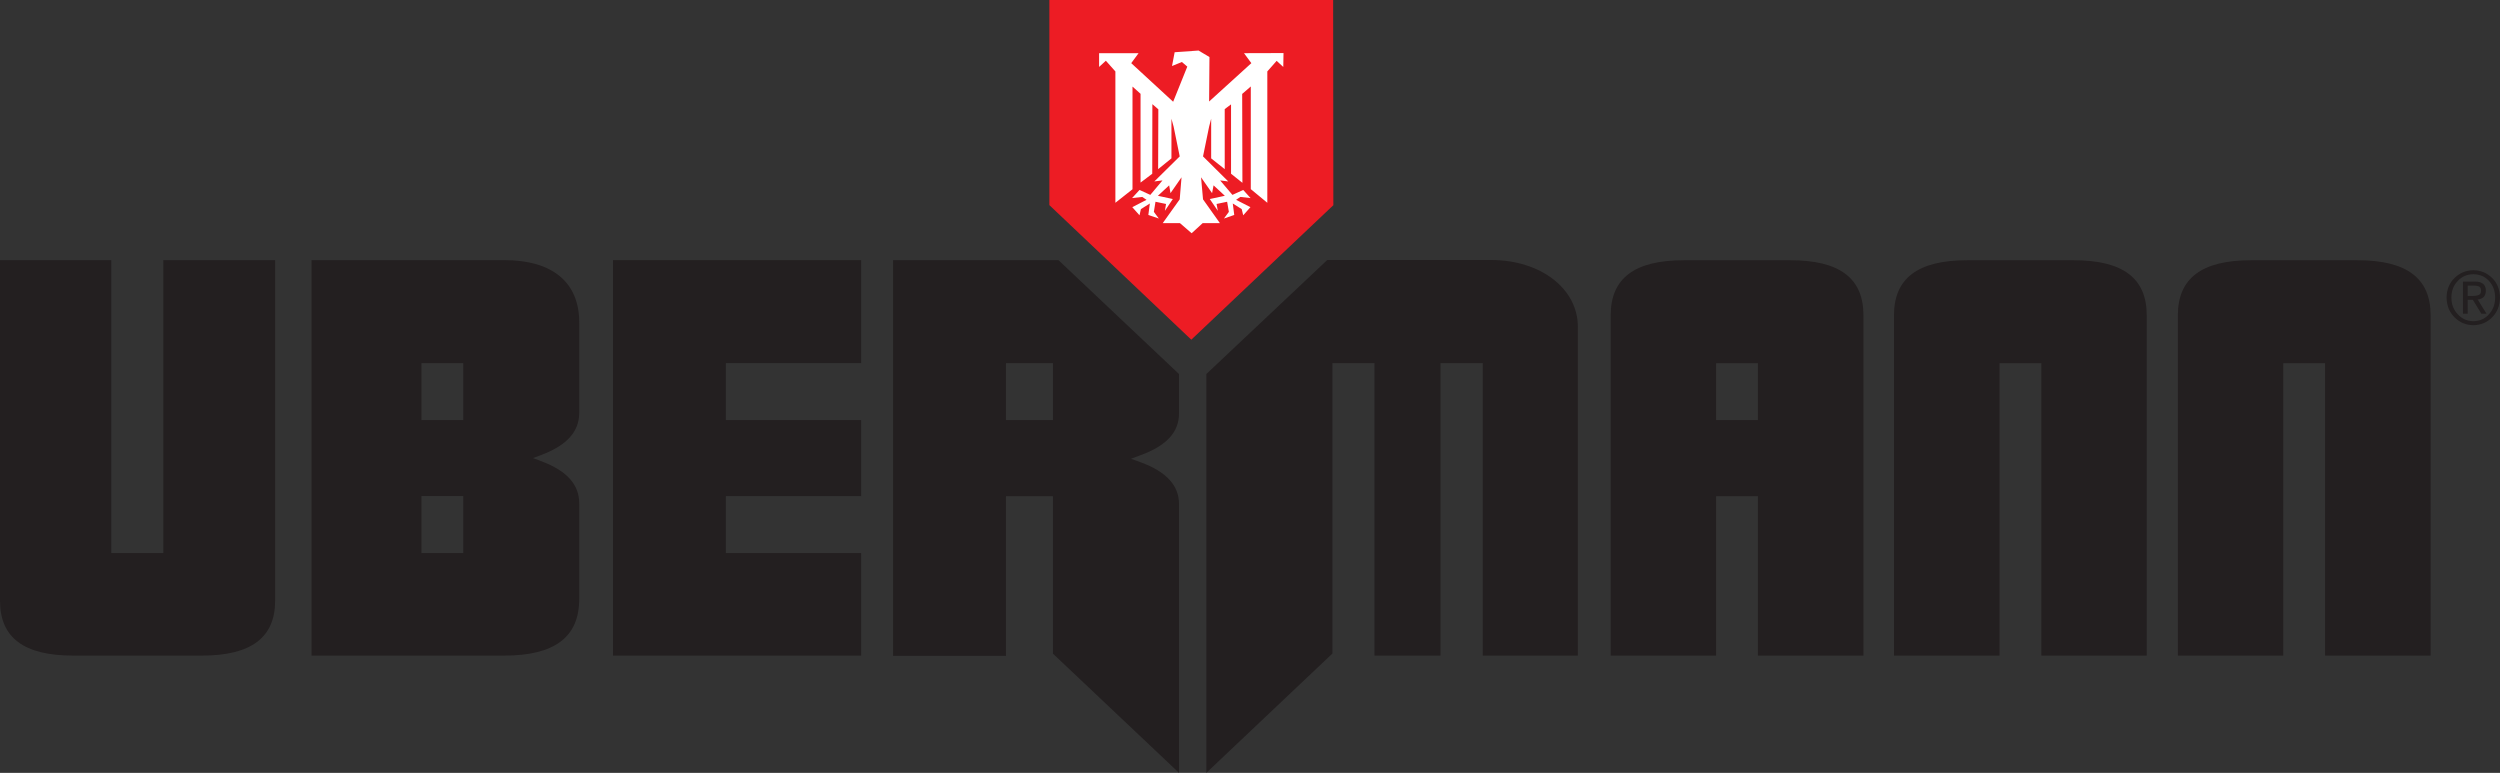
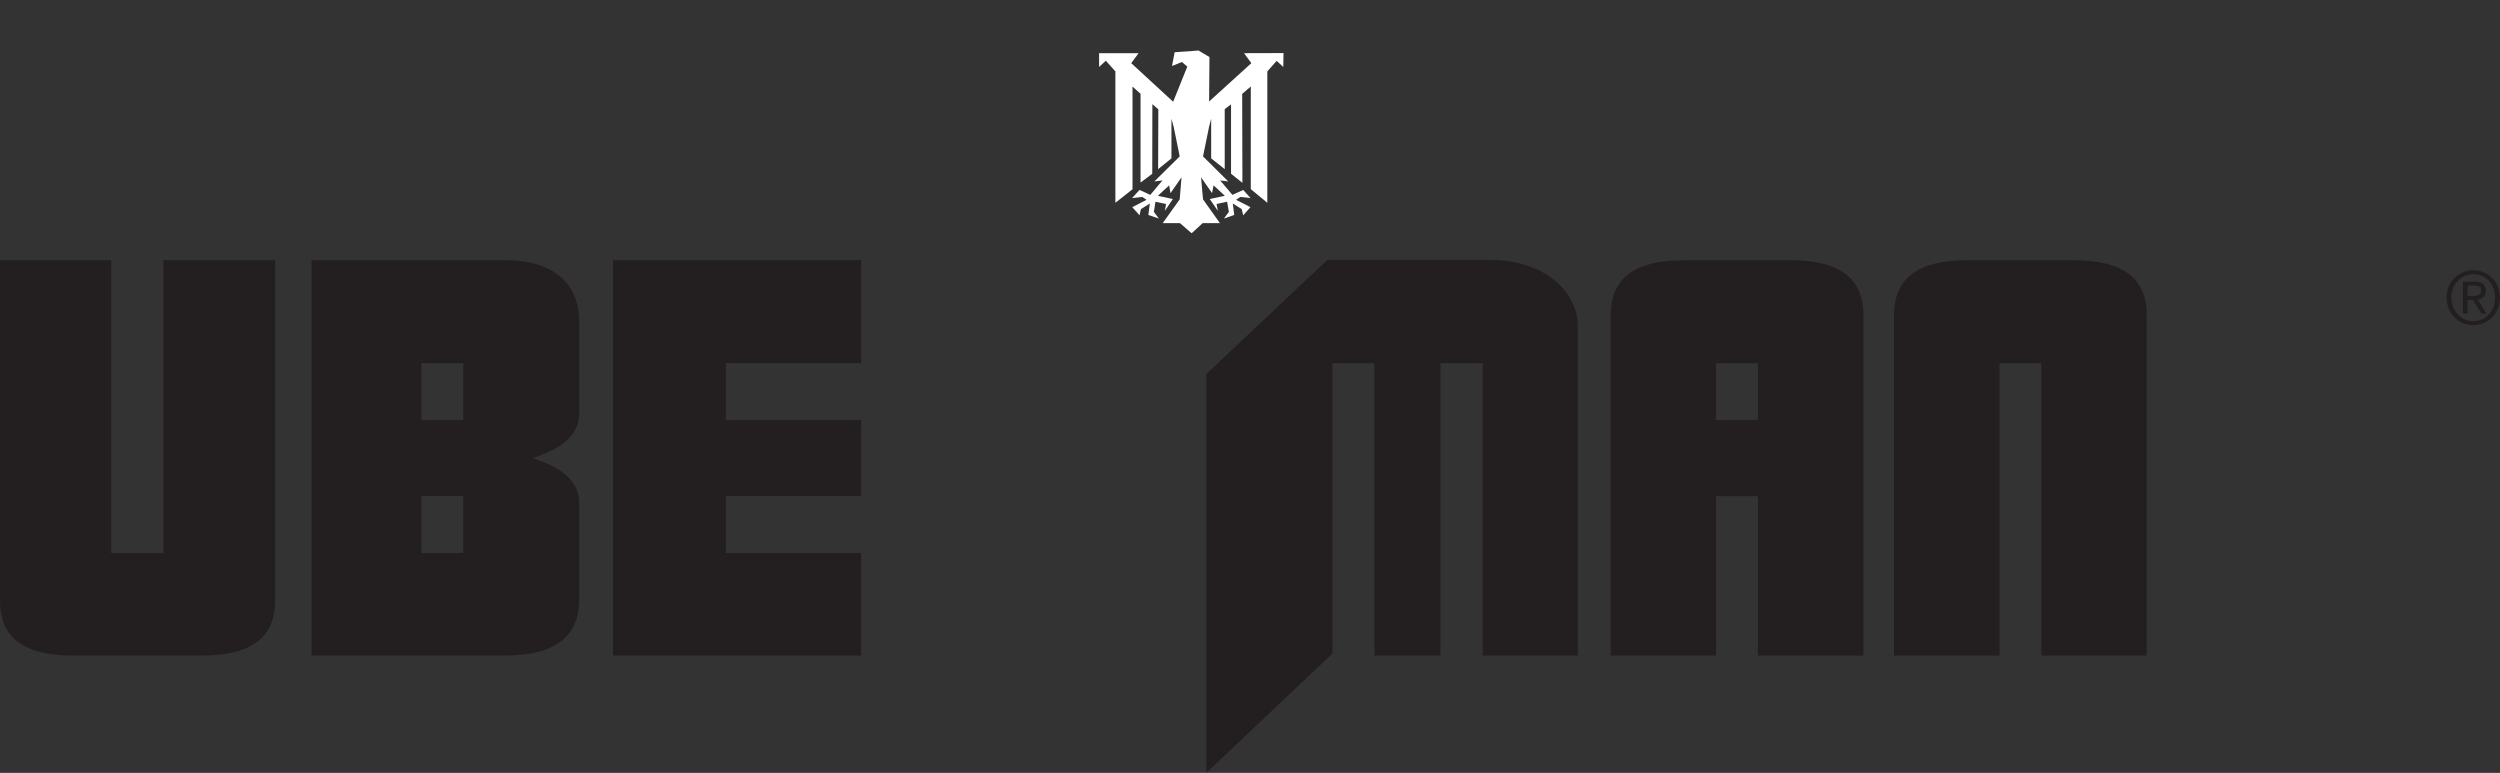
<svg xmlns="http://www.w3.org/2000/svg" width="85.04pt" height="26.29pt" viewBox="0 0 85.04 26.29" version="1.1">
  <rect x="0" y="0" width="85.04" height="26.29" fill="#333333" stroke="none" />
  <defs>
    <clipPath id="clip1">
      <path d="M 41 8 L 54 8 L 54 26.289 L 41 26.289 Z M 41 8 " />
    </clipPath>
    <clipPath id="clip2">
-       <path d="M 30 8 L 41 8 L 41 26.289 L 30 26.289 Z M 30 8 " />
-     </clipPath>
+       </clipPath>
    <clipPath id="clip3">
      <path d="M 83 9 L 85.039 9 L 85.039 12 L 83 12 Z M 83 9 " />
    </clipPath>
  </defs>
  <g id="surface1">
-     <path style=" stroke:none;fill-rule:nonzero;fill:rgb(92.899%,10.999%,14.099%);fill-opacity:1;" d="M 35.695 -0.004 L 35.695 6.977 L 40.523 11.555 L 45.355 6.98 L 45.348 -0.004 L 35.695 -0.004 " />
    <path style=" stroke:none;fill-rule:nonzero;fill:rgb(100%,100%,100%);fill-opacity:1;" d="M 37.617 2.066 L 37.387 2.277 L 37.387 1.809 C 38.73 1.812 38.73 1.809 38.73 1.809 L 38.48 2.148 L 39.906 3.461 L 40.387 2.266 L 40.203 2.109 L 39.867 2.246 L 39.957 1.777 L 40.77 1.719 L 41.141 1.941 L 41.129 3.453 L 42.566 2.148 L 42.316 1.809 L 43.66 1.805 L 43.652 2.277 L 43.426 2.07 L 43.109 2.43 L 43.109 6.898 L 42.547 6.434 L 42.547 2.941 L 42.254 3.195 L 42.262 6.219 L 41.875 5.91 L 41.875 3.551 L 41.66 3.711 L 41.66 5.754 L 41.199 5.387 L 41.199 4.039 L 41.129 4.309 L 40.922 5.32 L 41.781 6.172 L 41.504 6.137 L 41.922 6.629 L 42.289 6.461 L 42.539 6.738 L 42.191 6.699 L 42.047 6.797 L 42.535 7.047 L 42.289 7.324 L 42.238 7.113 L 41.934 6.922 L 41.984 7.312 L 41.633 7.434 L 41.801 7.207 L 41.742 6.863 L 41.383 6.938 L 41.426 7.172 L 41.152 6.77 L 41.664 6.66 L 41.281 6.305 L 41.23 6.57 L 40.855 6.031 L 40.922 6.781 L 41.496 7.59 L 40.91 7.59 L 40.535 7.934 L 40.137 7.59 L 39.551 7.59 L 40.129 6.781 L 40.191 6.031 L 39.816 6.57 L 39.77 6.305 L 39.387 6.66 L 39.895 6.77 L 39.625 7.172 L 39.664 6.938 L 39.305 6.863 L 39.25 7.207 L 39.418 7.434 L 39.062 7.312 L 39.113 6.922 L 38.809 7.113 L 38.762 7.324 L 38.516 7.047 L 39 6.797 L 38.855 6.699 L 38.508 6.738 L 38.762 6.461 L 39.129 6.629 L 39.543 6.137 L 39.266 6.172 L 40.129 5.32 L 39.922 4.309 L 39.848 4.039 L 39.848 5.387 L 39.395 5.754 L 39.402 3.719 L 39.199 3.543 L 39.195 5.91 L 38.797 6.211 L 38.797 3.191 L 38.523 2.945 L 38.523 6.438 L 37.941 6.898 L 37.941 2.43 L 37.617 2.066 " />
    <g clip-path="url(#clip1)" clip-rule="nonzero">
      <path style=" stroke:none;fill-rule:nonzero;fill:rgb(13.699%,12.199%,12.5%);fill-opacity:1;" d="M 41.035 12.723 L 45.148 8.844 L 50.723 8.844 C 52.406 8.844 53.672 9.82 53.672 11.113 L 53.672 22.301 L 50.438 22.301 L 50.438 12.352 L 49 12.352 L 49 22.301 L 46.754 22.301 L 46.754 12.352 L 45.324 12.352 L 45.324 22.23 L 41.035 26.289 L 41.035 12.723 " />
    </g>
    <path style=" stroke:none;fill-rule:nonzero;fill:rgb(13.699%,12.199%,12.5%);fill-opacity:1;" d="M 2.488 22.301 C 0.812 22.301 0 21.691 0 20.434 L 0 8.848 L 3.785 8.848 L 3.785 18.812 L 5.555 18.812 L 5.555 8.848 L 9.359 8.848 L 9.359 20.434 C 9.359 21.688 8.543 22.301 6.867 22.301 L 2.488 22.301 " />
    <path style=" stroke:none;fill-rule:nonzero;fill:rgb(13.699%,12.199%,12.5%);fill-opacity:1;" d="M 10.598 22.301 L 10.598 8.848 L 17.148 8.848 C 18.793 8.848 19.703 9.602 19.703 10.965 L 19.703 14.043 C 19.703 14.676 19.289 15.141 18.441 15.465 L 18.133 15.582 L 18.441 15.699 C 19.289 16.023 19.703 16.488 19.703 17.121 L 19.703 20.375 C 19.703 21.672 18.867 22.301 17.148 22.301 Z M 15.758 16.875 L 14.336 16.875 L 14.336 18.812 L 15.758 18.812 Z M 15.758 12.352 L 14.336 12.352 L 14.336 14.289 L 15.758 14.289 L 15.758 12.352 " />
    <path style=" stroke:none;fill-rule:nonzero;fill:rgb(13.699%,12.199%,12.5%);fill-opacity:1;" d="M 59.797 22.301 L 59.797 16.879 L 58.375 16.879 L 58.375 22.301 L 54.789 22.301 L 54.789 10.723 C 54.789 9.465 55.602 8.852 57.277 8.852 L 60.898 8.852 C 62.574 8.852 63.387 9.461 63.387 10.723 L 63.387 22.301 Z M 59.797 12.355 L 58.375 12.355 L 58.375 14.289 L 59.797 14.289 L 59.797 12.355 " />
    <path style=" stroke:none;fill-rule:nonzero;fill:rgb(13.699%,12.199%,12.5%);fill-opacity:1;" d="M 69.438 22.301 L 69.438 12.355 L 68.016 12.355 L 68.016 22.301 L 64.426 22.301 L 64.426 10.723 C 64.426 9.465 65.238 8.852 66.914 8.852 L 70.535 8.852 C 72.211 8.852 73.023 9.461 73.023 10.723 L 73.023 22.301 L 69.438 22.301 " />
-     <path style=" stroke:none;fill-rule:nonzero;fill:rgb(13.699%,12.199%,12.5%);fill-opacity:1;" d="M 79.09 22.301 L 79.09 12.355 L 77.668 12.355 L 77.668 22.301 L 74.082 22.301 L 74.082 10.723 C 74.082 9.465 74.895 8.852 76.57 8.852 L 80.191 8.852 C 81.863 8.852 82.68 9.461 82.68 10.723 L 82.68 22.301 L 79.09 22.301 " />
    <g clip-path="url(#clip2)" clip-rule="nonzero">
      <path style=" stroke:none;fill-rule:nonzero;fill:rgb(13.699%,12.199%,12.5%);fill-opacity:1;" d="M 35.816 22.234 L 35.816 16.879 L 34.219 16.879 L 34.219 22.309 L 30.379 22.309 L 30.379 8.848 L 36.004 8.848 L 40.105 12.723 L 40.105 14.066 C 40.105 14.699 39.68 15.164 38.797 15.484 L 38.473 15.605 L 38.797 15.723 C 39.68 16.047 40.105 16.516 40.105 17.145 L 40.105 26.289 Z M 35.816 12.352 L 34.219 12.352 L 34.219 14.289 L 35.816 14.289 L 35.816 12.352 " />
    </g>
    <path style=" stroke:none;fill-rule:nonzero;fill:rgb(13.699%,12.199%,12.5%);fill-opacity:1;" d="M 20.852 22.301 L 20.852 8.848 L 29.293 8.848 L 29.293 12.352 L 24.691 12.352 L 24.691 14.289 L 29.293 14.289 L 29.293 16.875 L 24.691 16.875 L 24.691 18.812 L 29.293 18.812 L 29.293 22.301 L 20.852 22.301 " />
    <g clip-path="url(#clip3)" clip-rule="nonzero">
      <path style=" stroke:none;fill-rule:nonzero;fill:rgb(13.699%,12.199%,12.5%);fill-opacity:1;" d="M 83.223 10.121 C 83.227 9.852 83.316 9.629 83.492 9.457 C 83.668 9.285 83.883 9.195 84.133 9.191 C 84.387 9.195 84.602 9.285 84.773 9.457 C 84.949 9.629 85.035 9.852 85.039 10.121 C 85.035 10.395 84.949 10.617 84.773 10.793 C 84.602 10.969 84.387 11.059 84.133 11.062 C 83.883 11.059 83.668 10.969 83.492 10.793 C 83.316 10.617 83.227 10.395 83.223 10.121 M 83.387 10.121 C 83.387 10.352 83.461 10.543 83.605 10.691 C 83.742 10.844 83.918 10.922 84.133 10.926 C 84.352 10.922 84.527 10.844 84.664 10.691 C 84.801 10.543 84.875 10.352 84.875 10.121 C 84.875 9.891 84.801 9.703 84.664 9.555 C 84.527 9.406 84.352 9.332 84.133 9.328 C 83.918 9.332 83.742 9.406 83.605 9.555 C 83.461 9.703 83.387 9.891 83.387 10.121 M 83.781 9.578 L 84.188 9.578 C 84.438 9.578 84.559 9.684 84.559 9.891 C 84.555 9.988 84.531 10.059 84.48 10.109 C 84.43 10.152 84.363 10.18 84.281 10.188 L 84.582 10.672 L 84.406 10.672 L 84.117 10.199 L 83.941 10.199 L 83.941 10.672 L 83.781 10.672 Z M 83.941 10.066 L 84.117 10.066 C 84.191 10.066 84.258 10.059 84.312 10.035 C 84.34 10.023 84.363 10.008 84.375 9.98 C 84.387 9.957 84.395 9.926 84.395 9.883 C 84.395 9.812 84.367 9.766 84.324 9.742 C 84.273 9.727 84.219 9.715 84.164 9.715 L 83.941 9.715 L 83.941 10.066 " />
    </g>
  </g>
</svg>